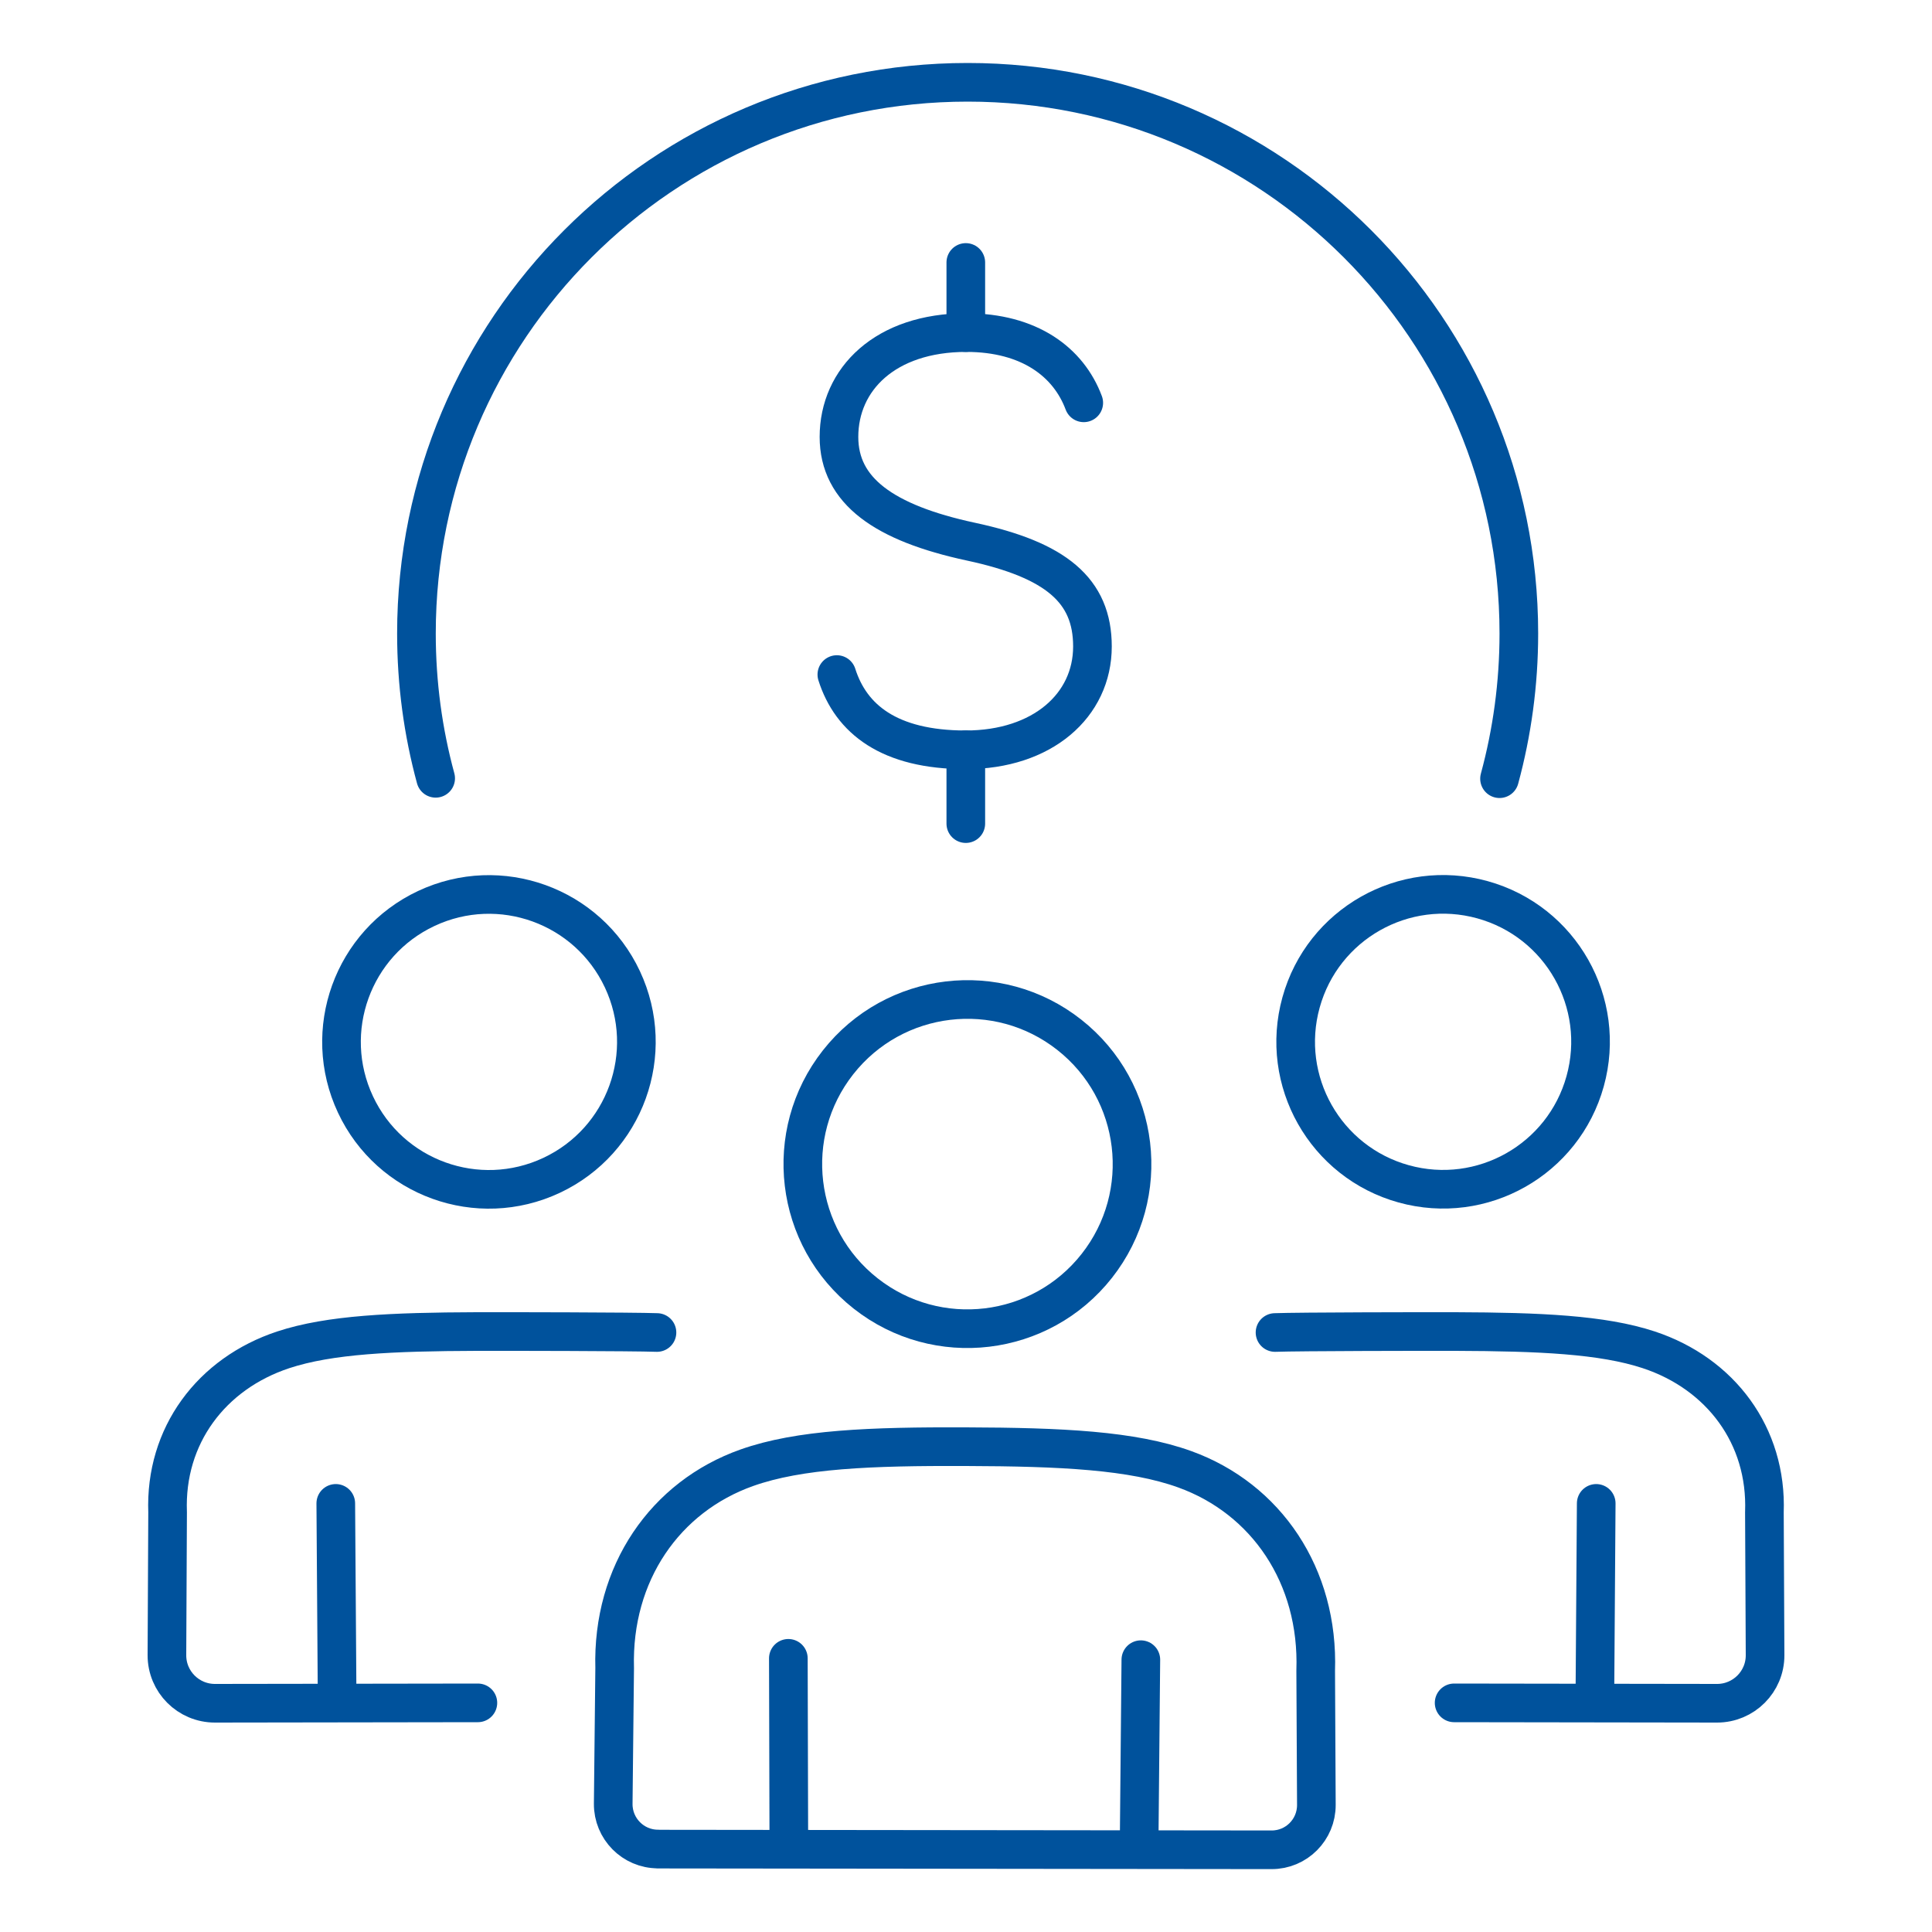
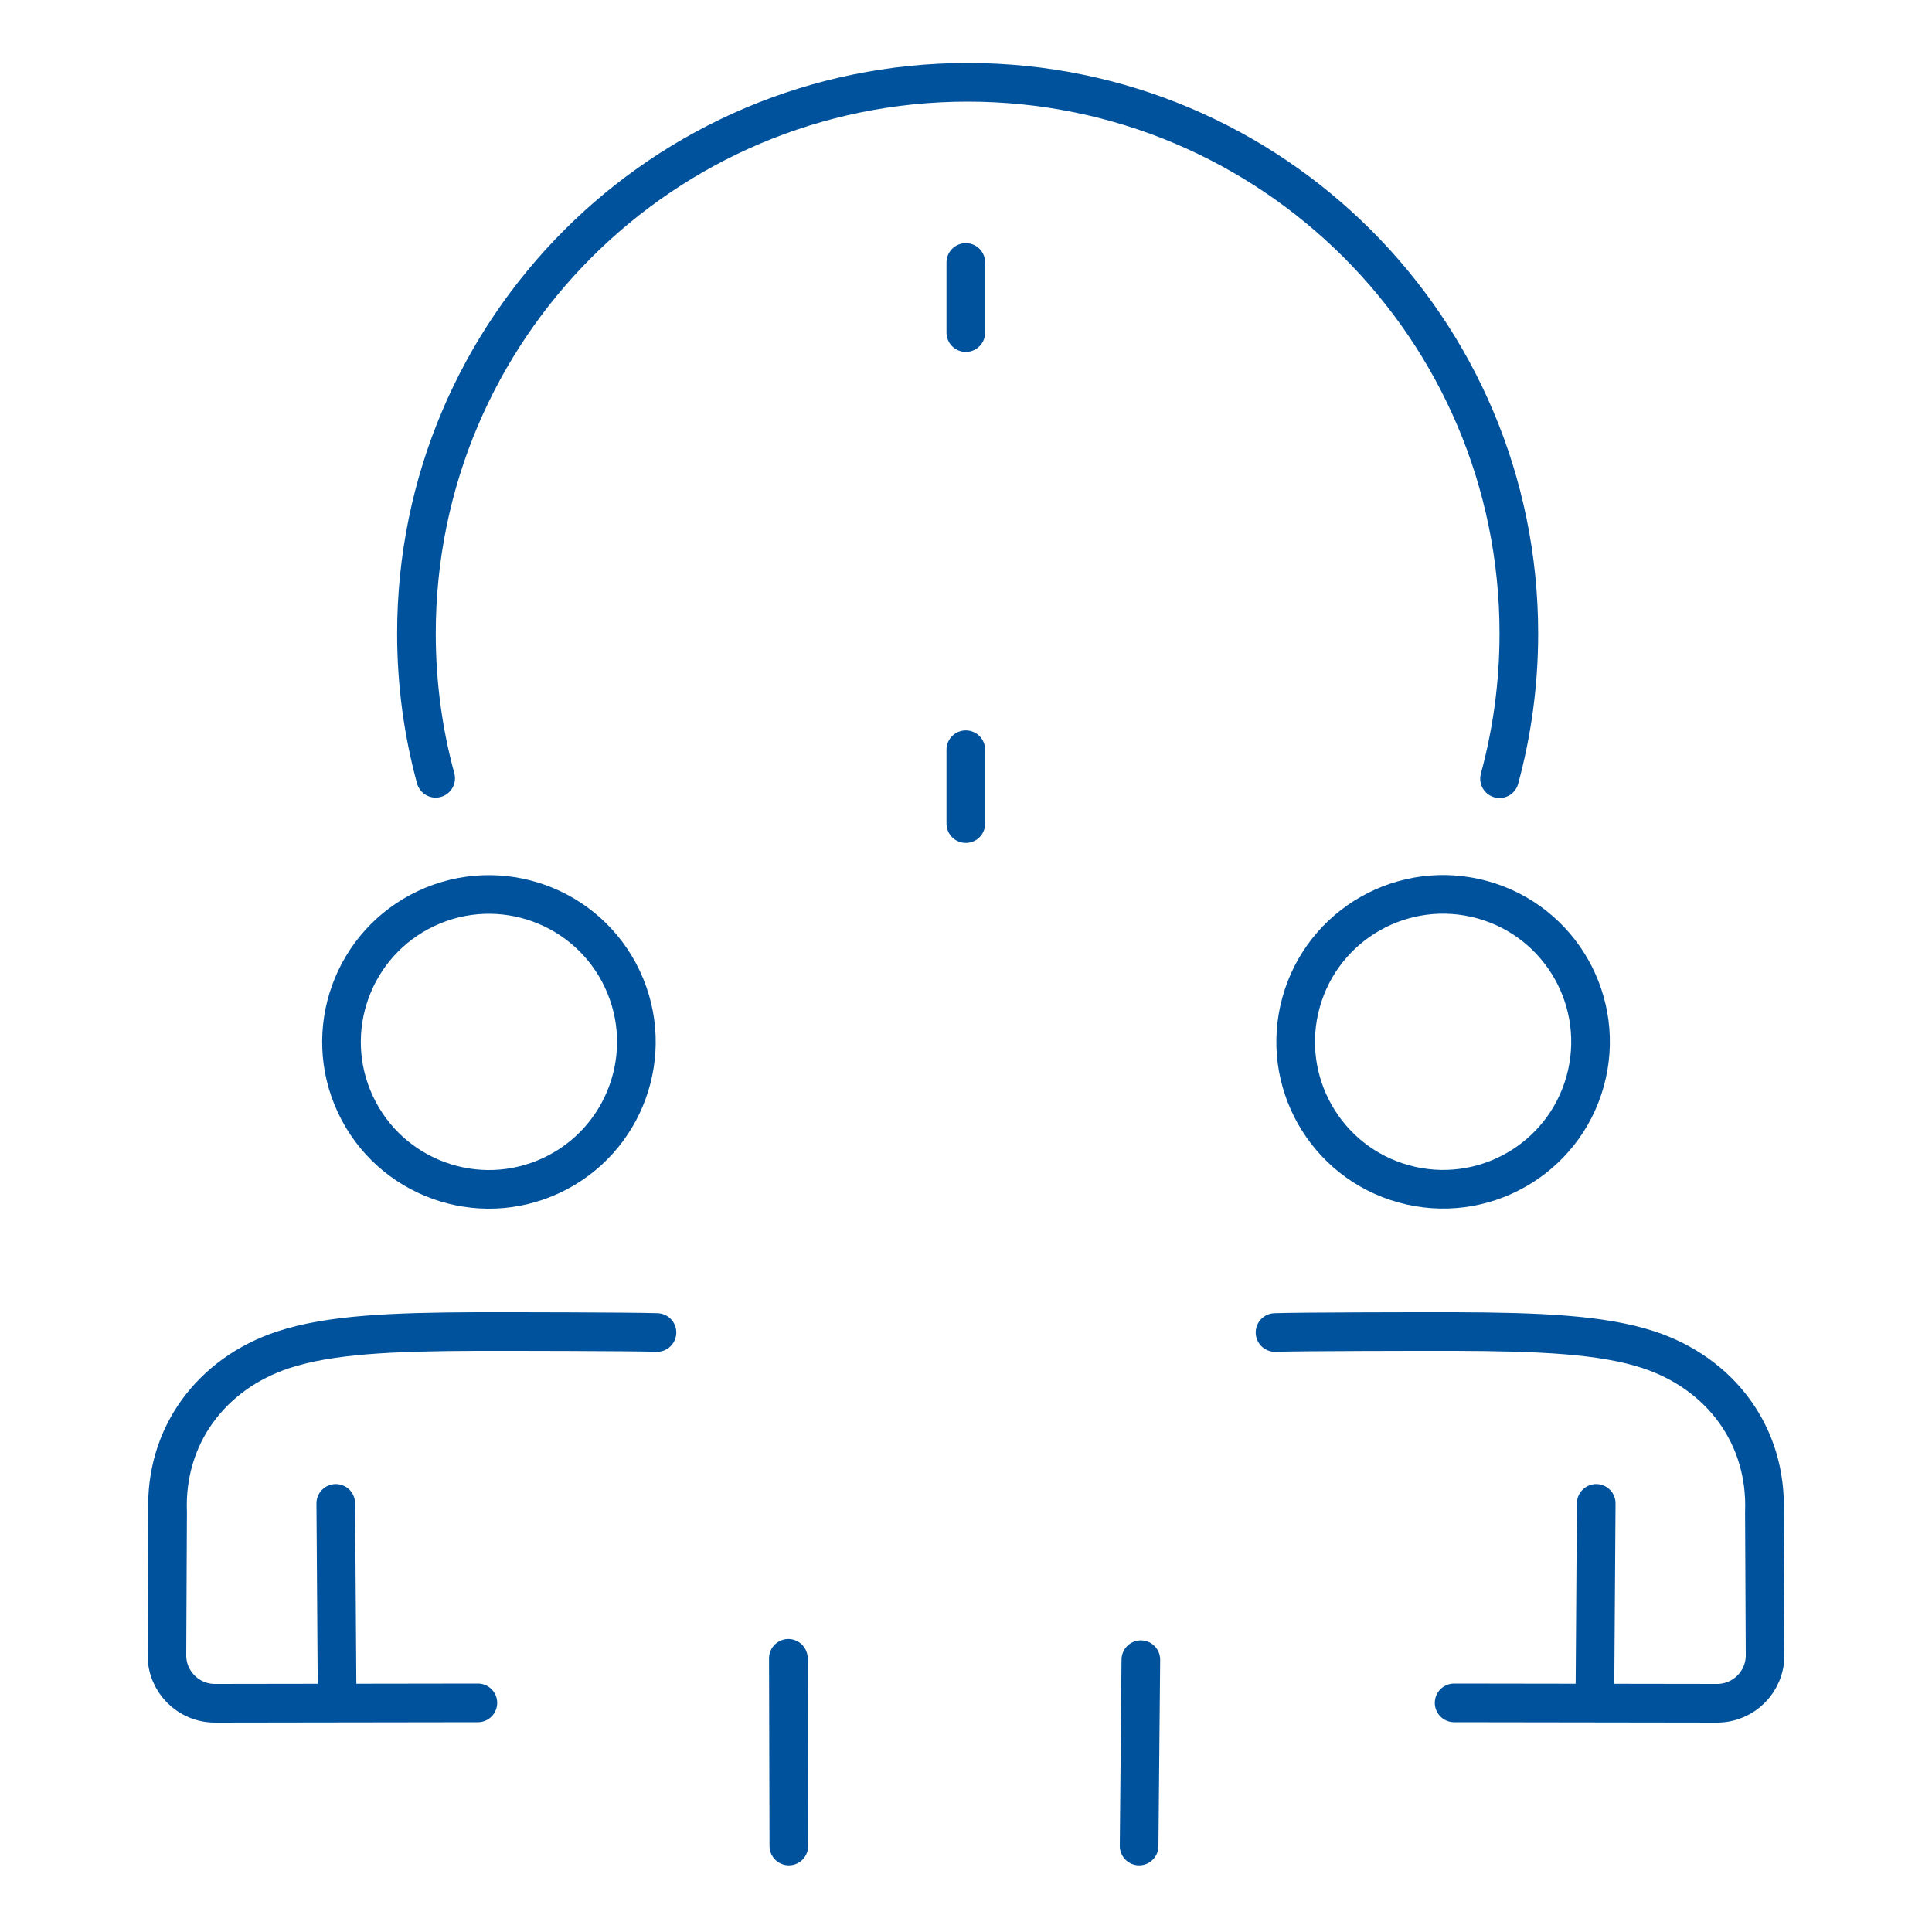
<svg xmlns="http://www.w3.org/2000/svg" id="Layer_1" viewBox="0 0 200 200">
  <defs>
    <style>.cls-1{fill:none;stroke:#00529c;stroke-linecap:round;stroke-linejoin:round;stroke-width:4px;}</style>
  </defs>
-   <circle class="cls-1" cx="100.15" cy="120.5" r="17.04" transform="translate(-56.48 124.72) rotate(-51.81)" />
-   <path class="cls-1" d="M68.11,191.41c-2.57,0-4.65-2.11-4.63-4.68l.15-14.05c-.28-9.83,5.24-17.75,13.68-20.74,5.44-1.93,12.81-2.22,22.69-2.18,9.87.03,17.23.38,22.65,2.34,8.42,3.04,13.89,11.02,13.55,20.86l.07,13.88c.01,2.57-2.07,4.66-4.64,4.65l-63.53-.07Z" />
  <line class="cls-1" x1="81.66" y1="191.1" x2="81.61" y2="171.67" />
  <line class="cls-1" x1="118.1" y1="171.81" x2="117.92" y2="191.1" />
  <circle class="cls-1" cx="149.39" cy="107.86" r="15.26" transform="translate(5.53 222.98) rotate(-74.5)" />
  <circle class="cls-1" cx="50.61" cy="107.86" r="15.26" transform="translate(-41.01 31.7) rotate(-25.13)" />
  <path class="cls-1" d="M131.99,137.94c2.44-.09,15.75-.11,18.66-.1,8.72.03,15.23.31,20.02,1.89,7.45,2.46,12.28,8.89,11.98,16.82l.07,14.79c.01,2.75-2.22,4.98-4.97,4.98l-27.22-.04" />
  <line class="cls-1" x1="165.24" y1="155.63" x2="165.1" y2="176.01" />
  <path class="cls-1" d="M68.01,137.94c-2.44-.09-15.75-.11-18.66-.1-8.72.03-15.23.31-20.02,1.89-7.45,2.46-12.28,8.89-11.98,16.82l-.07,14.79c-.01,2.75,2.22,4.98,4.97,4.98l27.22-.04" />
  <line class="cls-1" x1="34.76" y1="155.63" x2="34.9" y2="176.01" />
-   <path class="cls-1" d="M112.19,41.7c-1.58-4.22-5.63-7.27-12.16-7.27-8.39,0-13.18,4.83-13.18,10.8,0,5.59,4.68,8.91,13.65,10.84,8.82,1.89,12.59,5.05,12.59,10.85,0,6.11-5.19,10.7-13.12,10.7s-11.88-3.19-13.34-7.79" />
  <line class="cls-1" x1="99.98" y1="77.61" x2="99.98" y2="85.26" />
  <line class="cls-1" x1="99.98" y1="27.17" x2="99.98" y2="34.43" />
  <path class="cls-1" d="M155.23,80.61c1.3-4.79,2-9.83,2-15.03,0-31.52-25.55-57.06-57.06-57.06s-57.06,25.55-57.06,57.06c0,5.19.69,10.21,1.99,14.99" />
</svg>